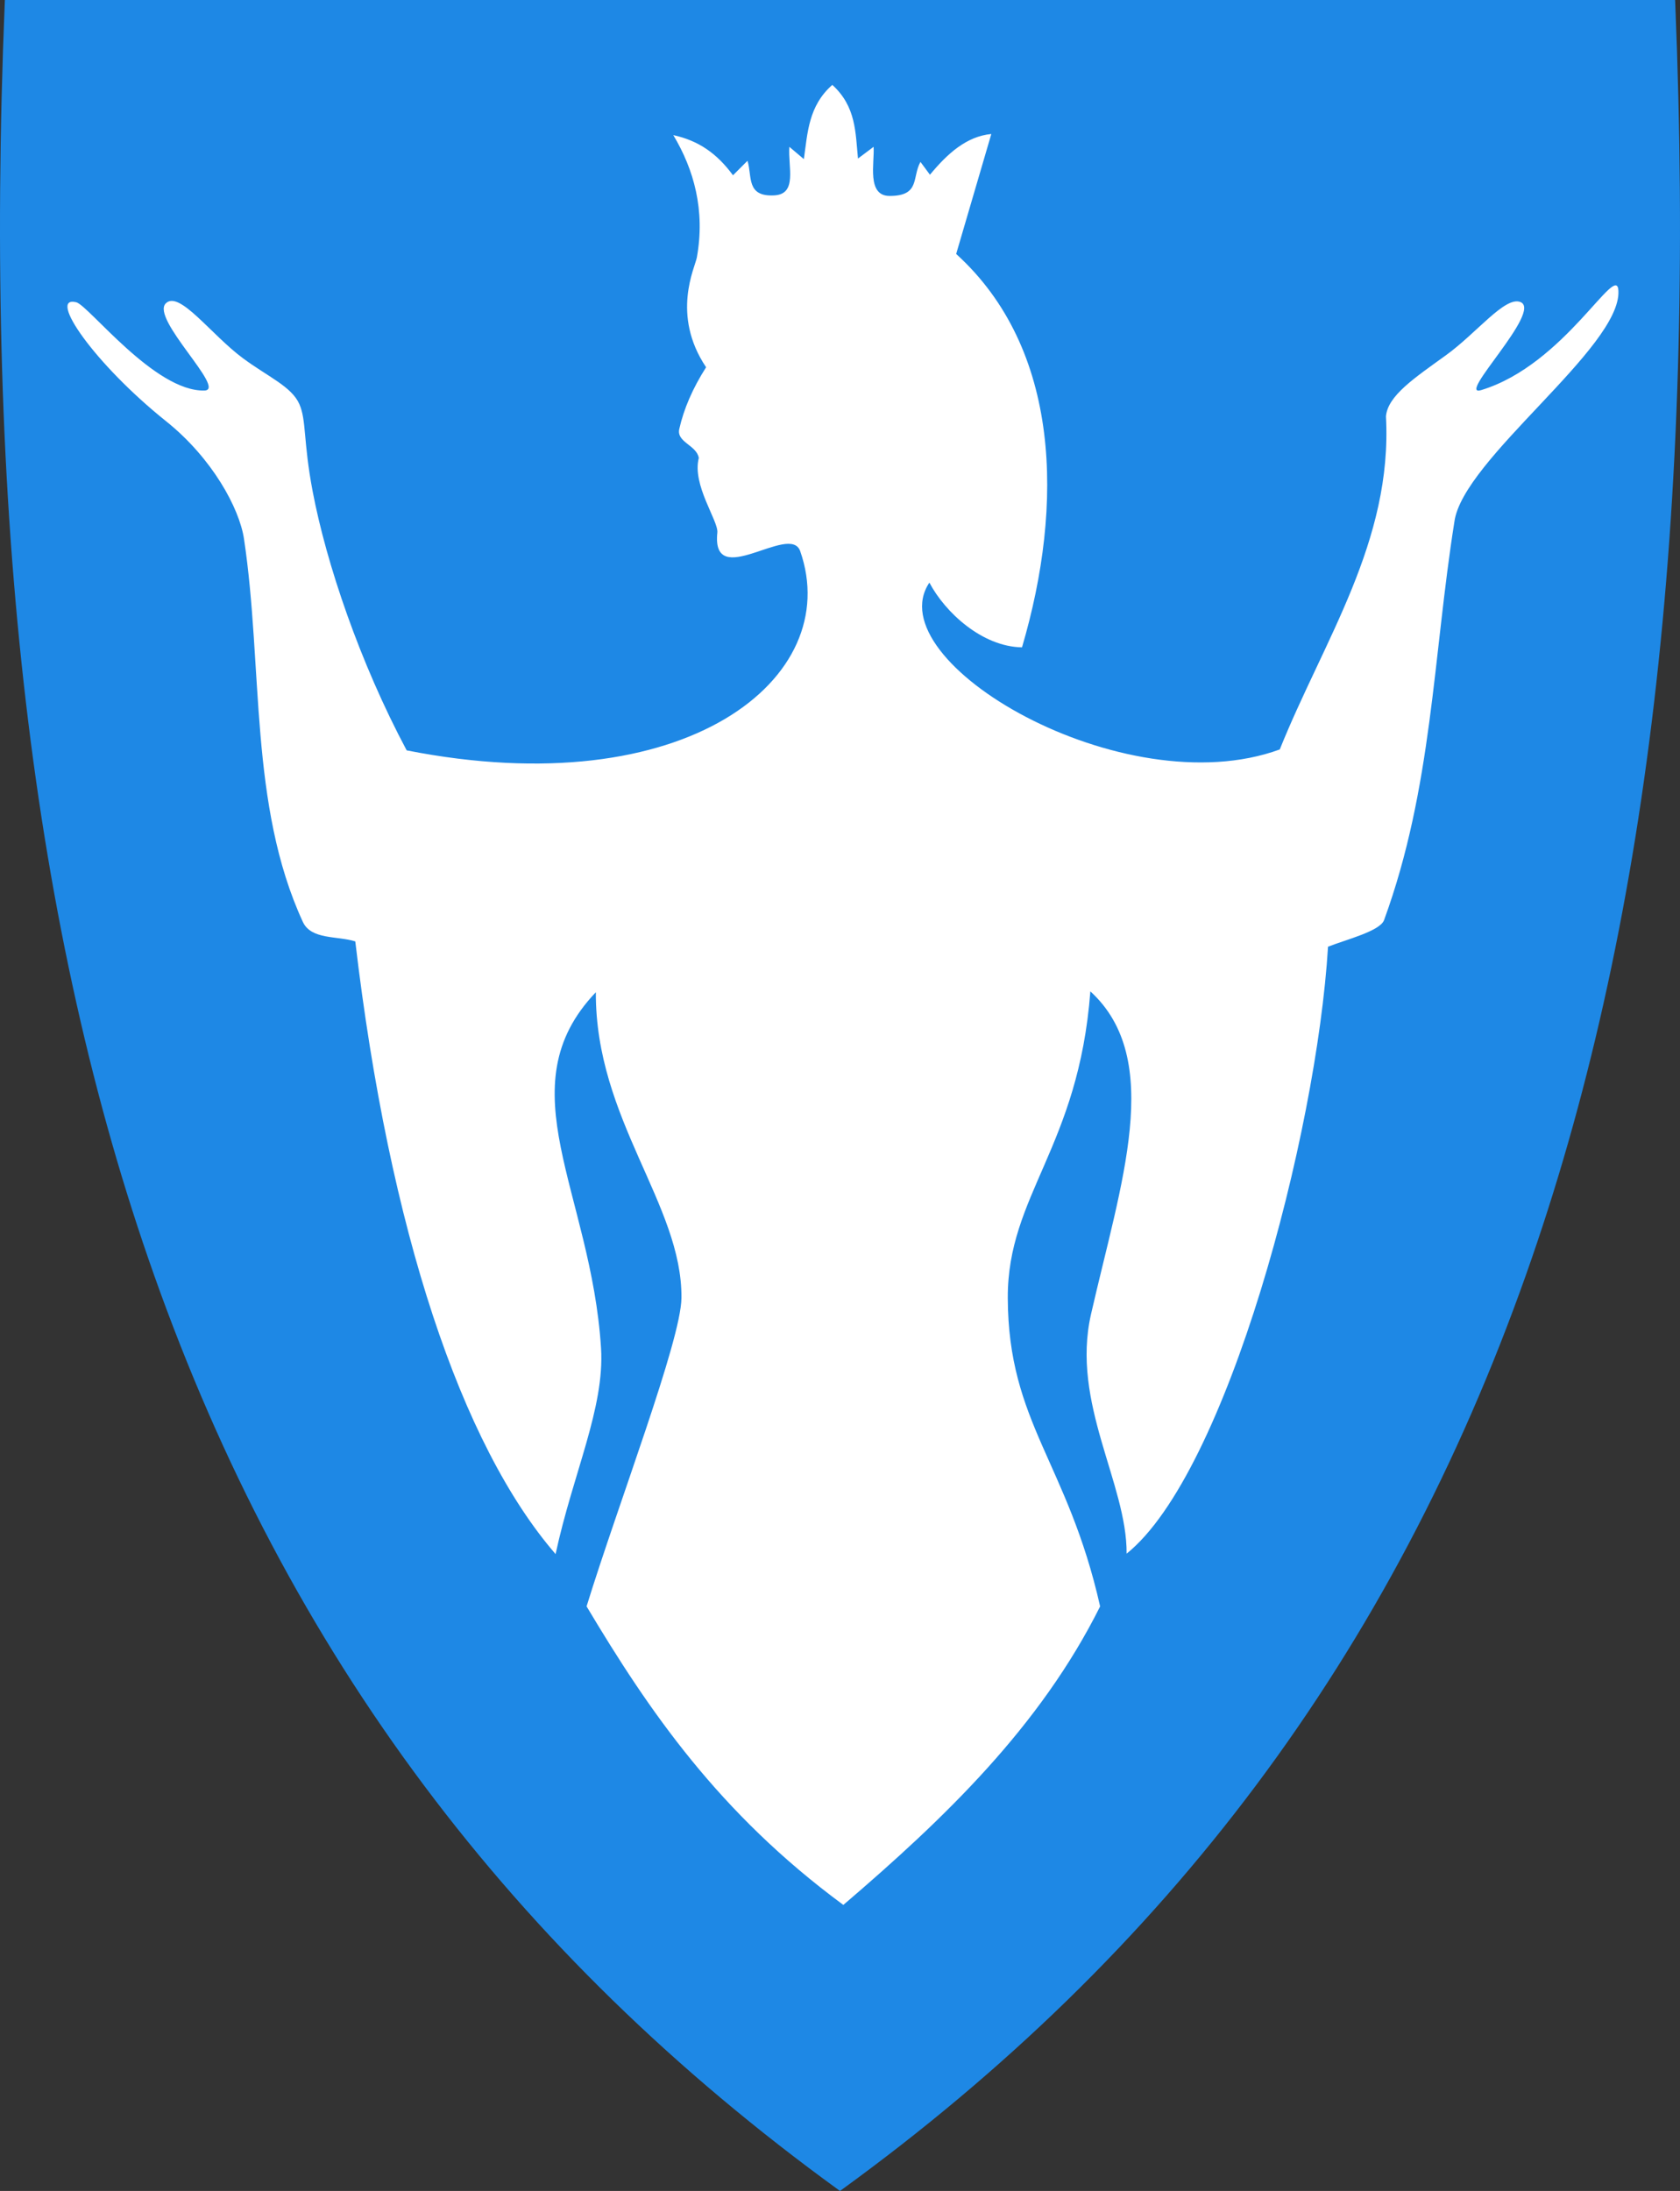
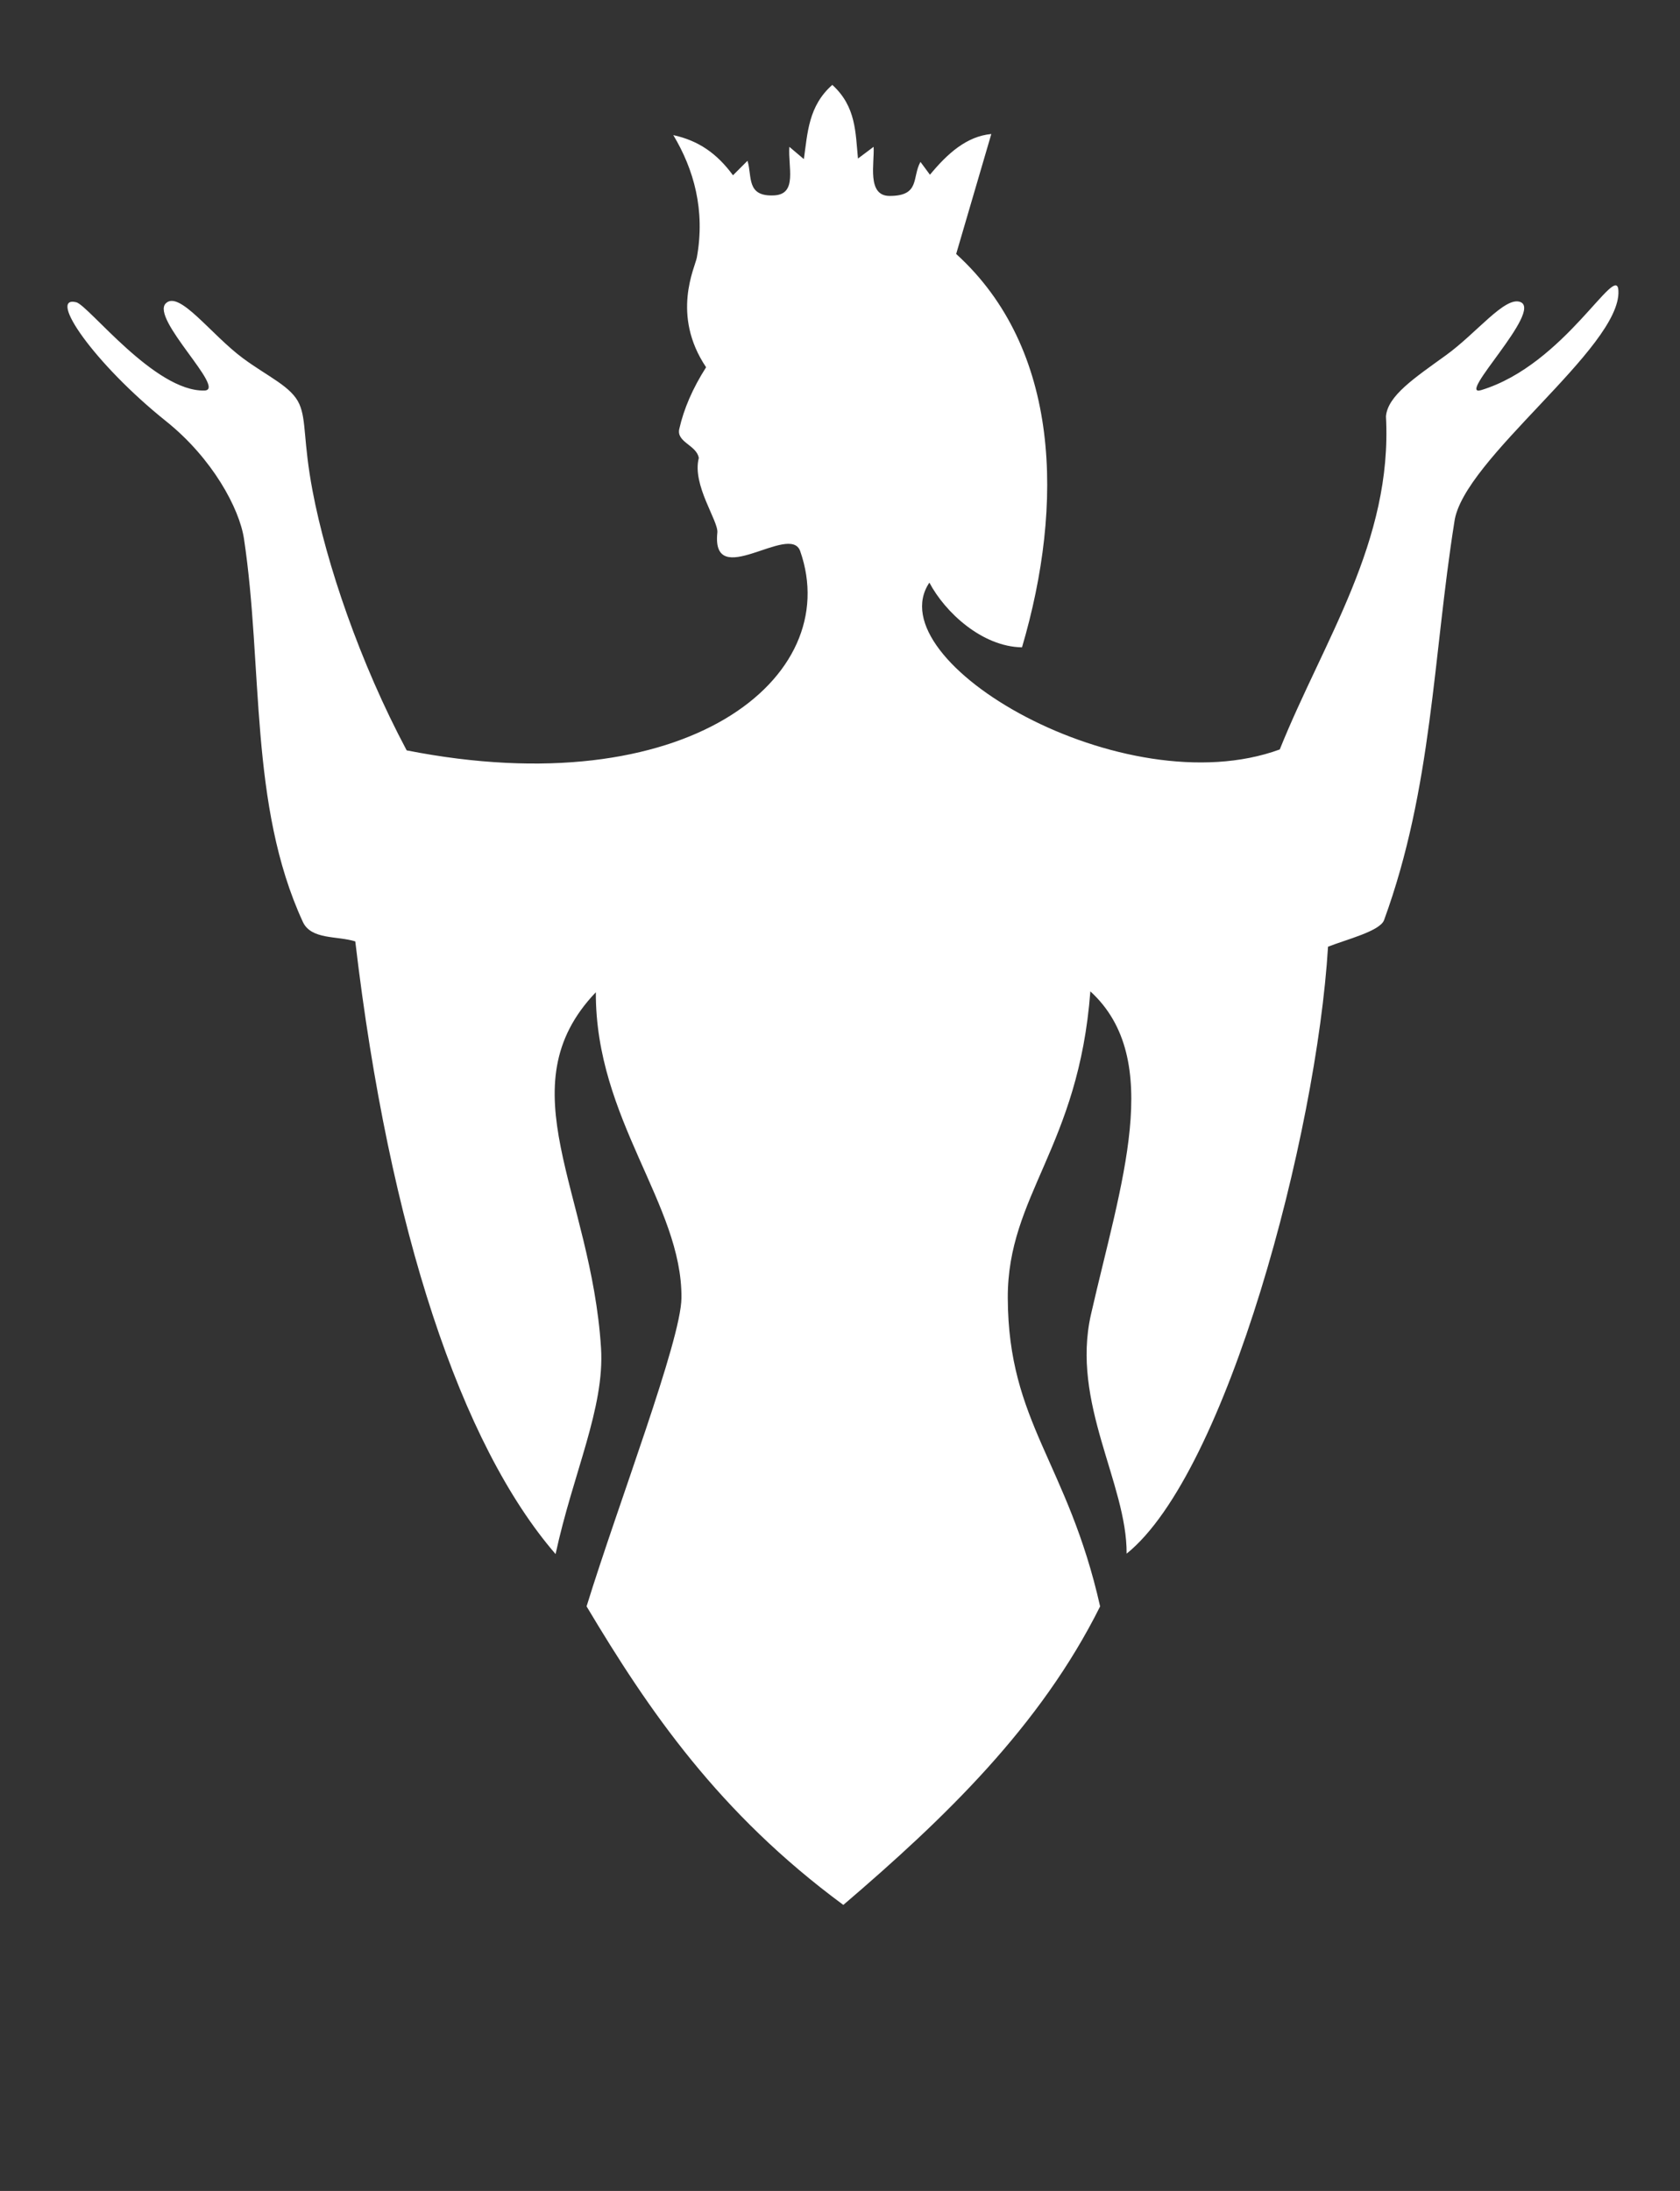
<svg xmlns="http://www.w3.org/2000/svg" id="Layer_1" version="1.1" viewBox="0 0 382.042 498.17">
  <rect x="0" y="0" width="382.042" height="498.17" fill="#333333" stroke="none" />
  <defs>
    <style>
      .st0 {
        fill: #fff;
      }

      .st1 {
        fill: #1e88e5;
      }
    </style>
  </defs>
-   <path id="path8" class="st1" d="M191.299,497.97c74.32-53.92,125.26-122.02,155.74-208.16,27.64-78.1,38.73-172.75,33.91-289.35l-.02-.46H1.109l-.02.46C-3.721,117.06,7.369,211.7,34.999,289.81c30.48,86.14,81.42,154.24,155.74,208.16l.28.2.28-.2Z" />
  <path id="path2827" class="st0" d="M191.78,433.135c23.076-19.737,44.773-40.577,58.394-67.877-7.358-32.707-20.894-41.691-20.998-70.13-.086-23.342,16.107-34.277,18.777-69.717,16.91,15.491,6.927,43.669.142,73.458-4.588,20.143,8.211,38.452,8.105,54.399,22.833-18.372,43.216-95.269,45.801-138.007,4.073-1.618,11.822-3.528,12.744-6.051,10.972-30.019,11.125-59.92,15.992-90.564,1.879-14.205,37.934-39.629,37.301-52.526-.332-6.853-12.139,16.803-31.211,22.584-5.885,1.784,14.178-18.083,8.881-20.046-3.507-1.3-9.916,7.078-16.875,12.105-7.158,5.171-13.265,9.209-13.658,13.914,1.527,28.417-14.156,50.869-24.15,75.733-35.518,12.99-91.742-20.031-79.677-37.935,3.586,6.783,11.998,14.57,21.061,14.717,9.578-32.509,8.776-67.89-14.971-89.446l7.993-27.278c-5.644.536-9.973,4.454-13.956,9.262l-2.157-2.918c-1.959,3.495-.008,7.744-7.022,7.739-5.259-.004-3.39-7.561-3.636-11.165l-3.552,2.664c-.576-5.894-.408-11.818-5.836-16.747-5.448,4.802-5.616,10.924-6.471,16.874l-3.299-2.791c-.327,4.594,1.888,10.754-3.426,11.038-6.435.345-4.993-4.279-6.09-7.866l-3.299,3.299c-3.672-4.997-7.856-7.881-13.575-9.135,4.671,7.786,7.3,17.069,5.351,27.843-.401,2.216-5.906,13.008,2.108,24.94-3.064,4.809-5.064,9.445-6.101,14.04-.684,3.03,3.969,3.664,4.441,6.594-1.582,6.141,4.494,14.311,4.217,16.956-1.412,13.471,16.549-2.313,18.84,4.217,10.112,28.827-25.927,57.835-89.489,45.305-10.638-19.962-18.269-42.46-21.389-58.943-2.159-11.404-1.381-16.067-3.013-19.78-1.761-4.005-7.077-6.18-12.825-10.433-7.296-5.4-14.468-15.508-17.543-12.489-3.528,3.465,13.937,19.684,8.792,19.827-11.309.313-26.378-19.399-29.172-20.075-6.629-1.604,4.073,13.956,20.454,27.068,10.516,8.417,16.658,19.815,17.698,26.713,4.388,29.084,1.12,60.492,13.387,87.11,1.895,4.111,7.831,3.14,11.926,4.441,7.76,65.877,24.116,114.53,45.548,139.307,3.957-18.364,11.192-33.231,10.336-46.846-2.231-35.469-21.812-59.301-1.181-80.904-.122,28.934,19.679,48.283,19.468,69.528-.096,9.646-14.366,46.748-21.576,70.111,14.14,23.692,30.085,47.024,58.389,67.884h0Z" />
</svg>